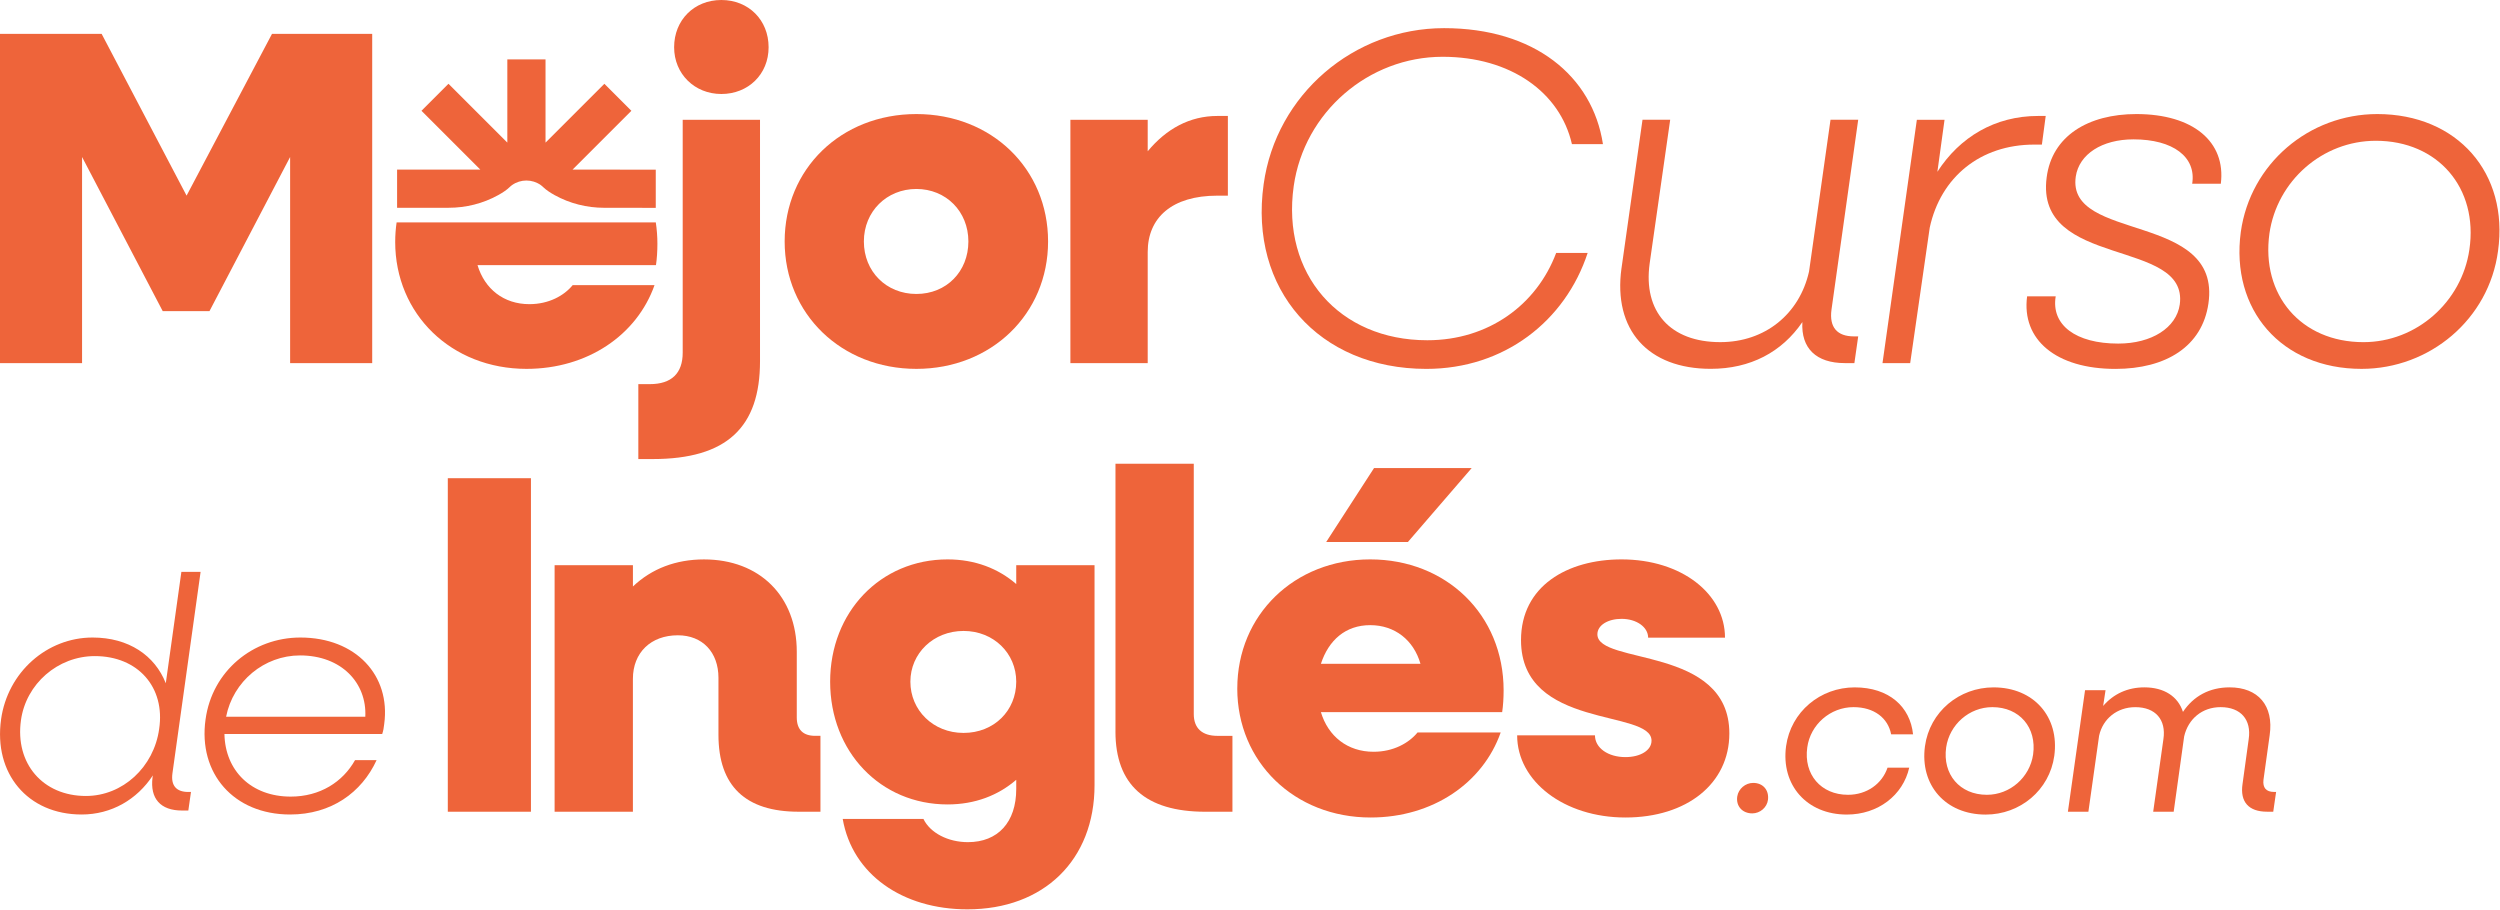
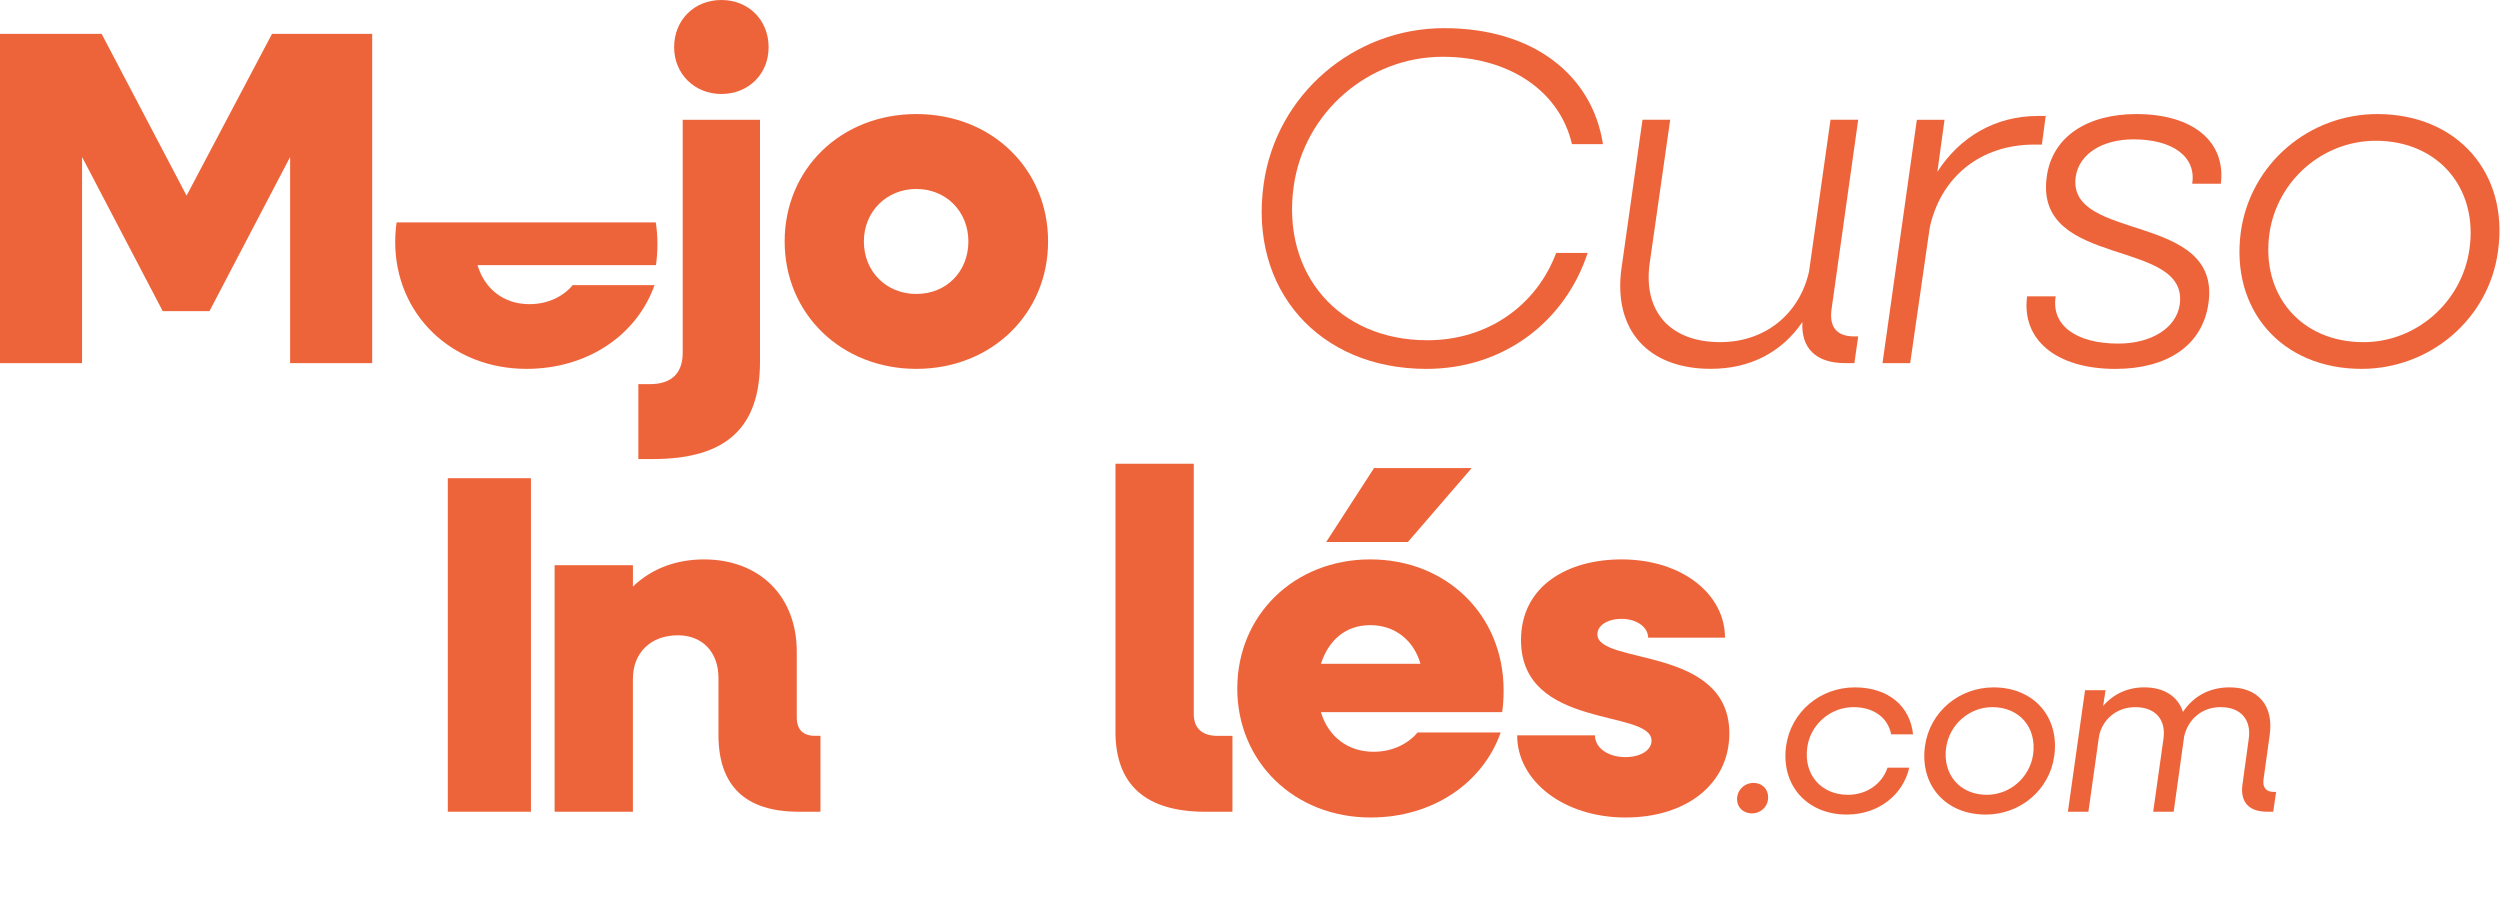
<svg xmlns="http://www.w3.org/2000/svg" width="1341" height="488" viewBox="0 0 1341 488" fill="none">
  <g clip-path="url(#clip0_1801_2873)">
    <path d="M0 18.17H54.52L100.08 104.94L145.9 18.17H199.65V194.79H155.62V84.21L112.36 166.89H87.28L44.02 84.21V194.79H0V18.17Z" fill="#EE643A" />
    <path d="M342.4 206.05H348.54C360.31 206.05 366.2 200.16 366.2 189.16V64.25H407.67V193.77C407.67 229.09 390.01 246.24 350.08 246.24H342.4V206.05ZM361.6 25.34C361.6 10.75 372.35 0 386.94 0C401.53 0 412.28 10.75 412.28 25.34C412.28 39.93 401.27 50.42 386.94 50.42C372.61 50.42 361.6 39.67 361.6 25.34Z" fill="#EE643A" />
    <path d="M420.89 129.52C420.89 90.61 451.09 61.18 491.54 61.18C531.99 61.18 562.19 90.62 562.19 129.52C562.19 168.42 531.73 197.86 491.54 197.86C451.35 197.86 420.89 168.42 420.89 129.52ZM519.44 129.52C519.44 113.39 507.41 101.36 491.54 101.36C475.67 101.36 463.38 113.39 463.38 129.52C463.38 145.65 475.41 157.68 491.54 157.68C507.67 157.68 519.44 145.65 519.44 129.52Z" fill="#EE643A" />
-     <path d="M574.16 64.25H615.63V81.14C625.61 69.11 638.16 62.2 653 62.2H658.63V104.95H653C628.68 104.95 615.63 116.72 615.63 135.15V194.79H574.16V64.25Z" fill="#EE643A" />
    <path d="M677.82 98.8C684.48 50.68 726.2 15.1 774.58 15.1C822.96 15.1 854.19 40.7 859.82 77.3H843.18C836.78 49.4 810.16 30.46 773.81 30.46C734.13 30.46 699.58 60.15 693.95 99.83C687.29 146.93 718.27 182.51 765.62 182.51C798.38 182.51 824.24 163.57 834.73 135.67H851.62C839.59 172.27 806.83 197.87 765.1 197.87C707.25 197.87 669.88 155.12 677.82 98.81V98.8Z" fill="#EE643A" />
    <path d="M869.78 143.85L881.04 64.24H895.89L884.88 141.29C881.3 167.14 895.89 183.52 922.76 183.52C946.82 183.52 965.25 168.42 970.37 145.64L981.89 64.24H996.74L982.41 166.11C981.13 175.58 985.48 180.44 994.44 180.44H996.74L994.69 194.77H989.57C974.21 194.77 966.02 186.83 966.79 172.76C955.78 188.89 938.89 197.84 917.64 197.84C884.11 197.84 865.17 177.11 869.77 143.83L869.78 143.85Z" fill="#EE643A" />
    <path d="M1028.2 64.25H1043.05L1039.21 92.15C1051.24 73.46 1070.18 62.2 1093.22 62.2H1097.32L1095.27 77.56H1091.17C1062.25 77.56 1041 94.97 1035.11 122.1L1024.62 194.79H1009.77L1028.2 64.25Z" fill="#EE643A" />
    <path d="M1087.32 158.96H1102.68C1100.12 174.32 1113.43 184.3 1136.21 184.3C1154.13 184.3 1167.44 175.85 1169.23 163.31C1174.09 127.47 1091.42 144.37 1097.82 95.22C1100.64 72.95 1120.09 61.18 1145.94 61.18C1176.4 61.18 1194.06 76.03 1191.25 98.55H1175.89C1178.19 84.22 1165.65 74.75 1144.41 74.75C1127.52 74.75 1115.23 82.69 1113.44 94.72C1108.32 130.04 1191.77 113.41 1184.6 162.81C1181.27 185.85 1161.82 197.88 1134.69 197.88C1102.95 197.88 1084.26 182.27 1087.34 158.97L1087.32 158.96Z" fill="#EE643A" />
    <path d="M1201.97 124.4C1207.09 87.8 1238.57 61.18 1275.18 61.18C1318.18 61.18 1345.83 92.92 1339.94 134.64C1335.08 171.24 1303.34 197.86 1266.73 197.86C1223.73 197.86 1196.34 166.12 1201.97 124.4ZM1324.58 133.87C1329.44 100.85 1307.69 75.51 1274.41 75.51C1245.74 75.51 1221.43 97.01 1217.33 125.17C1212.72 158.19 1234.22 183.53 1267.76 183.53C1296.17 183.53 1320.49 162.03 1324.58 133.87Z" fill="#EE643A" />
-     <path d="M0.57 385.88C4.13 360.46 25.28 341.97 49.64 341.97C69.02 341.97 83.06 351.57 88.93 366.5L97.29 306.76H107.6L92.49 414.85C91.6 421.43 94.62 424.81 101.02 424.81H102.44L101.02 434.77H97.64C86.08 434.77 80.39 428.37 81.82 416.99L82 415.92C73.47 428.9 59.78 436.9 43.78 436.9C14.8 436.9 -3.51 414.85 0.58 385.88H0.57ZM85.37 391.04C88.75 368.64 73.99 351.93 50.88 351.93C30.97 351.93 13.9 366.86 11.23 386.42C8.03 409.53 22.96 426.96 46.08 426.96C65.81 426.96 82.53 411.49 85.37 391.05V391.04Z" fill="#EE643A" />
-     <path d="M110.26 385.88C113.82 359.92 135.68 341.97 161.11 341.97C190.8 341.97 209.65 362.24 206.09 388.37C205.91 390.33 205.56 392.1 205.02 393.7H120.39C120.75 413.43 134.79 427.3 155.95 427.3C171.6 427.3 183.86 419.48 190.44 407.74H202C194 425.16 177.64 436.9 155.6 436.9C125.38 436.9 106.18 414.85 110.26 385.88ZM121.28 384.46H195.95C196.84 366.33 183.15 351.57 160.93 351.57C141.73 351.57 125.02 365.44 121.28 384.46Z" fill="#EE643A" />
    <path d="M240.2 256.51H284.8V435.41H240.2V256.51Z" fill="#EE643A" />
    <path d="M297.5 303.18H339.5V314.59C349.61 305 362.58 300.07 377.61 300.07C407.43 300.07 427.39 319.78 427.39 349.59V384.85C427.39 391.33 430.76 394.7 437.24 394.7H440.09V435.41H428.42C399.9 435.41 385.38 421.67 385.38 394.18V363.59C385.38 349.85 376.82 340.77 363.6 340.77C349.08 340.77 339.49 350.1 339.49 364.11V435.41H297.49V303.18H297.5Z" fill="#EE643A" />
-     <path d="M445.29 365.66C445.29 328.32 472.25 300.06 508.29 300.06C523.07 300.06 535.51 304.99 545.11 313.28V303.17H587.11V421.14C587.11 461.33 559.89 487.77 518.92 487.77C484.18 487.77 457.21 469.1 452.03 439.28H495.33C498.96 446.8 508.55 451.73 519.18 451.73C535.26 451.73 545.11 441.1 545.11 423.21V418.28C535.52 426.58 523.07 431.5 508.29 431.5C472.25 431.5 445.29 403.24 445.29 365.64V365.66ZM545.11 365.66C545.11 350.36 532.92 338.44 516.85 338.44C500.78 338.44 488.33 350.37 488.33 365.66C488.33 380.95 500.52 393.14 516.85 393.14C533.18 393.14 545.11 381.21 545.11 365.66Z" fill="#EE643A" />
    <path d="M598.34 392.37V248.73H640.34V383.04C640.34 390.56 644.75 394.71 653.04 394.71H661.08V435.42H646.56C614.41 435.42 598.33 420.9 598.33 392.38L598.34 392.37Z" fill="#EE643A" />
    <path d="M663.68 369.29C663.68 329.88 694.28 300.06 734.98 300.06C775.68 300.06 806.54 329.62 806.54 370.32C806.54 374.21 806.28 378.62 805.76 381.99H708.53C712.42 394.95 722.79 403.25 736.79 403.25C747.42 403.25 755.72 398.58 760.38 392.88H804.98C795.39 420.1 768.42 438.51 735.23 438.51C694.26 438.51 663.67 408.69 663.67 369.28L663.68 369.29ZM708.53 356.07H761.94C758.31 343.37 748.2 335.33 734.98 335.33C721.76 335.33 712.68 343.37 708.53 356.07ZM737.05 251.06H789.42L755.19 290.73H711.37L737.04 251.06H737.05Z" fill="#EE643A" />
    <path d="M813.8 394.44H855.54C855.54 401.18 862.54 406.11 871.88 406.11C879.92 406.11 885.88 402.48 885.88 397.29C885.88 380.18 815.87 391.59 815.87 343.36C815.87 314.32 840.76 300.06 869.8 300.06C901.95 300.06 925.29 318.47 925.29 342.06H884.06C884.06 336.36 877.84 331.95 869.8 331.95C862.54 331.95 856.84 335.32 856.84 340.25C856.84 356.84 927.62 346.21 927.62 393.4C927.62 420.37 904.8 438.51 871.88 438.51C838.96 438.51 813.8 419.06 813.8 394.43V394.44Z" fill="#EE643A" />
    <path d="M931.86 427.23C932.5 423.14 936.2 419.95 940.42 419.95C945.66 419.95 948.98 423.78 948.34 429.02C947.83 433.11 944.12 436.3 939.91 436.3C934.67 436.3 931.09 432.47 931.86 427.23Z" fill="#EE643A" />
    <path d="M958.05 400.27C960.61 381.74 976.45 368.71 994.85 368.71C1013.25 368.71 1024.62 379.06 1026.16 393.88H1014.4C1012.74 385.19 1005.33 379.31 994.21 379.31C981.81 379.31 971.08 388.64 969.42 400.9C967.38 415.34 976.7 426.33 991.27 426.33C1001.36 426.33 1009.54 420.45 1012.48 411.76H1024.11C1020.79 426.58 1007.37 436.93 990.63 436.93C969.16 436.93 955.24 421.09 958.05 400.26V400.27Z" fill="#EE643A" />
    <path d="M1032.55 400.27C1035.11 381.74 1050.95 368.71 1069.35 368.71C1090.94 368.71 1104.74 384.55 1101.93 405.38C1099.37 423.91 1083.53 436.94 1065.13 436.94C1043.54 436.94 1029.74 421.1 1032.55 400.27ZM1090.56 404.74C1092.6 390.3 1083.28 379.31 1068.71 379.31C1056.31 379.31 1045.71 388.64 1043.92 400.9C1041.88 415.34 1051.2 426.33 1065.77 426.33C1078.17 426.33 1088.77 417 1090.56 404.73V404.74Z" fill="#EE643A" />
    <path d="M1118.42 370.24H1129.41L1128.13 378.67C1133.62 372.28 1141.16 368.7 1150.24 368.7C1160.85 368.7 1168.26 373.56 1170.94 381.86C1176.56 373.43 1185.12 368.7 1195.98 368.7C1211.19 368.7 1219.75 378.41 1217.45 394.38L1214.13 418.27C1213.62 422.49 1215.54 424.79 1219.75 424.79H1220.9L1219.37 435.4H1216.05C1206.21 435.4 1201.48 430.16 1202.89 420.58L1206.21 396.43C1207.74 386.08 1201.99 379.31 1191.13 379.31C1181.29 379.31 1173.75 385.57 1171.58 395.03L1165.96 435.41H1154.97L1160.46 396.44C1161.99 386.09 1156.24 379.32 1145.38 379.32C1135.67 379.32 1128 385.45 1125.96 394.65L1120.21 435.41H1109.22L1118.42 370.24Z" fill="#EE643A" />
    <path d="M211.98 129.71C211.98 168.51 242.1 197.86 282.43 197.86C315.1 197.86 341.65 179.74 351.09 152.94H307.19C302.6 158.56 294.43 163.15 283.96 163.15C270.18 163.15 259.97 154.98 256.14 142.22H351.86C352.37 138.9 352.63 134.56 352.63 130.73C352.63 126.9 352.33 122.99 351.77 119.29H212.74C212.25 122.68 211.99 126.15 211.99 129.71H211.98Z" fill="#EE643A" />
-     <path d="M351.75 111.49V91L307.11 90.98L338.67 59.44L324.19 44.95L292.62 76.5V31.87H272.13V76.49L240.56 44.94L226.08 59.43L257.63 90.96H213V111.45H240.64C249.94 111.45 259.12 109.16 267.25 104.65C269.62 103.34 271.77 101.91 273.28 100.45C273.72 100.03 274.17 99.62 274.67 99.27C279.27 96.02 285.46 96.02 290.06 99.27C290.56 99.62 291.01 100.03 291.45 100.45C292.97 101.91 295.12 103.34 297.48 104.65C305.61 109.16 314.78 111.45 324.08 111.46L351.72 111.49H351.75Z" fill="#EE643A" />
  </g>
  <defs>
    <clipPath id="clip0_1801_2873">
      <rect width="1340.73" height="487.78" fill="white" />
    </clipPath>
  </defs>
</svg>